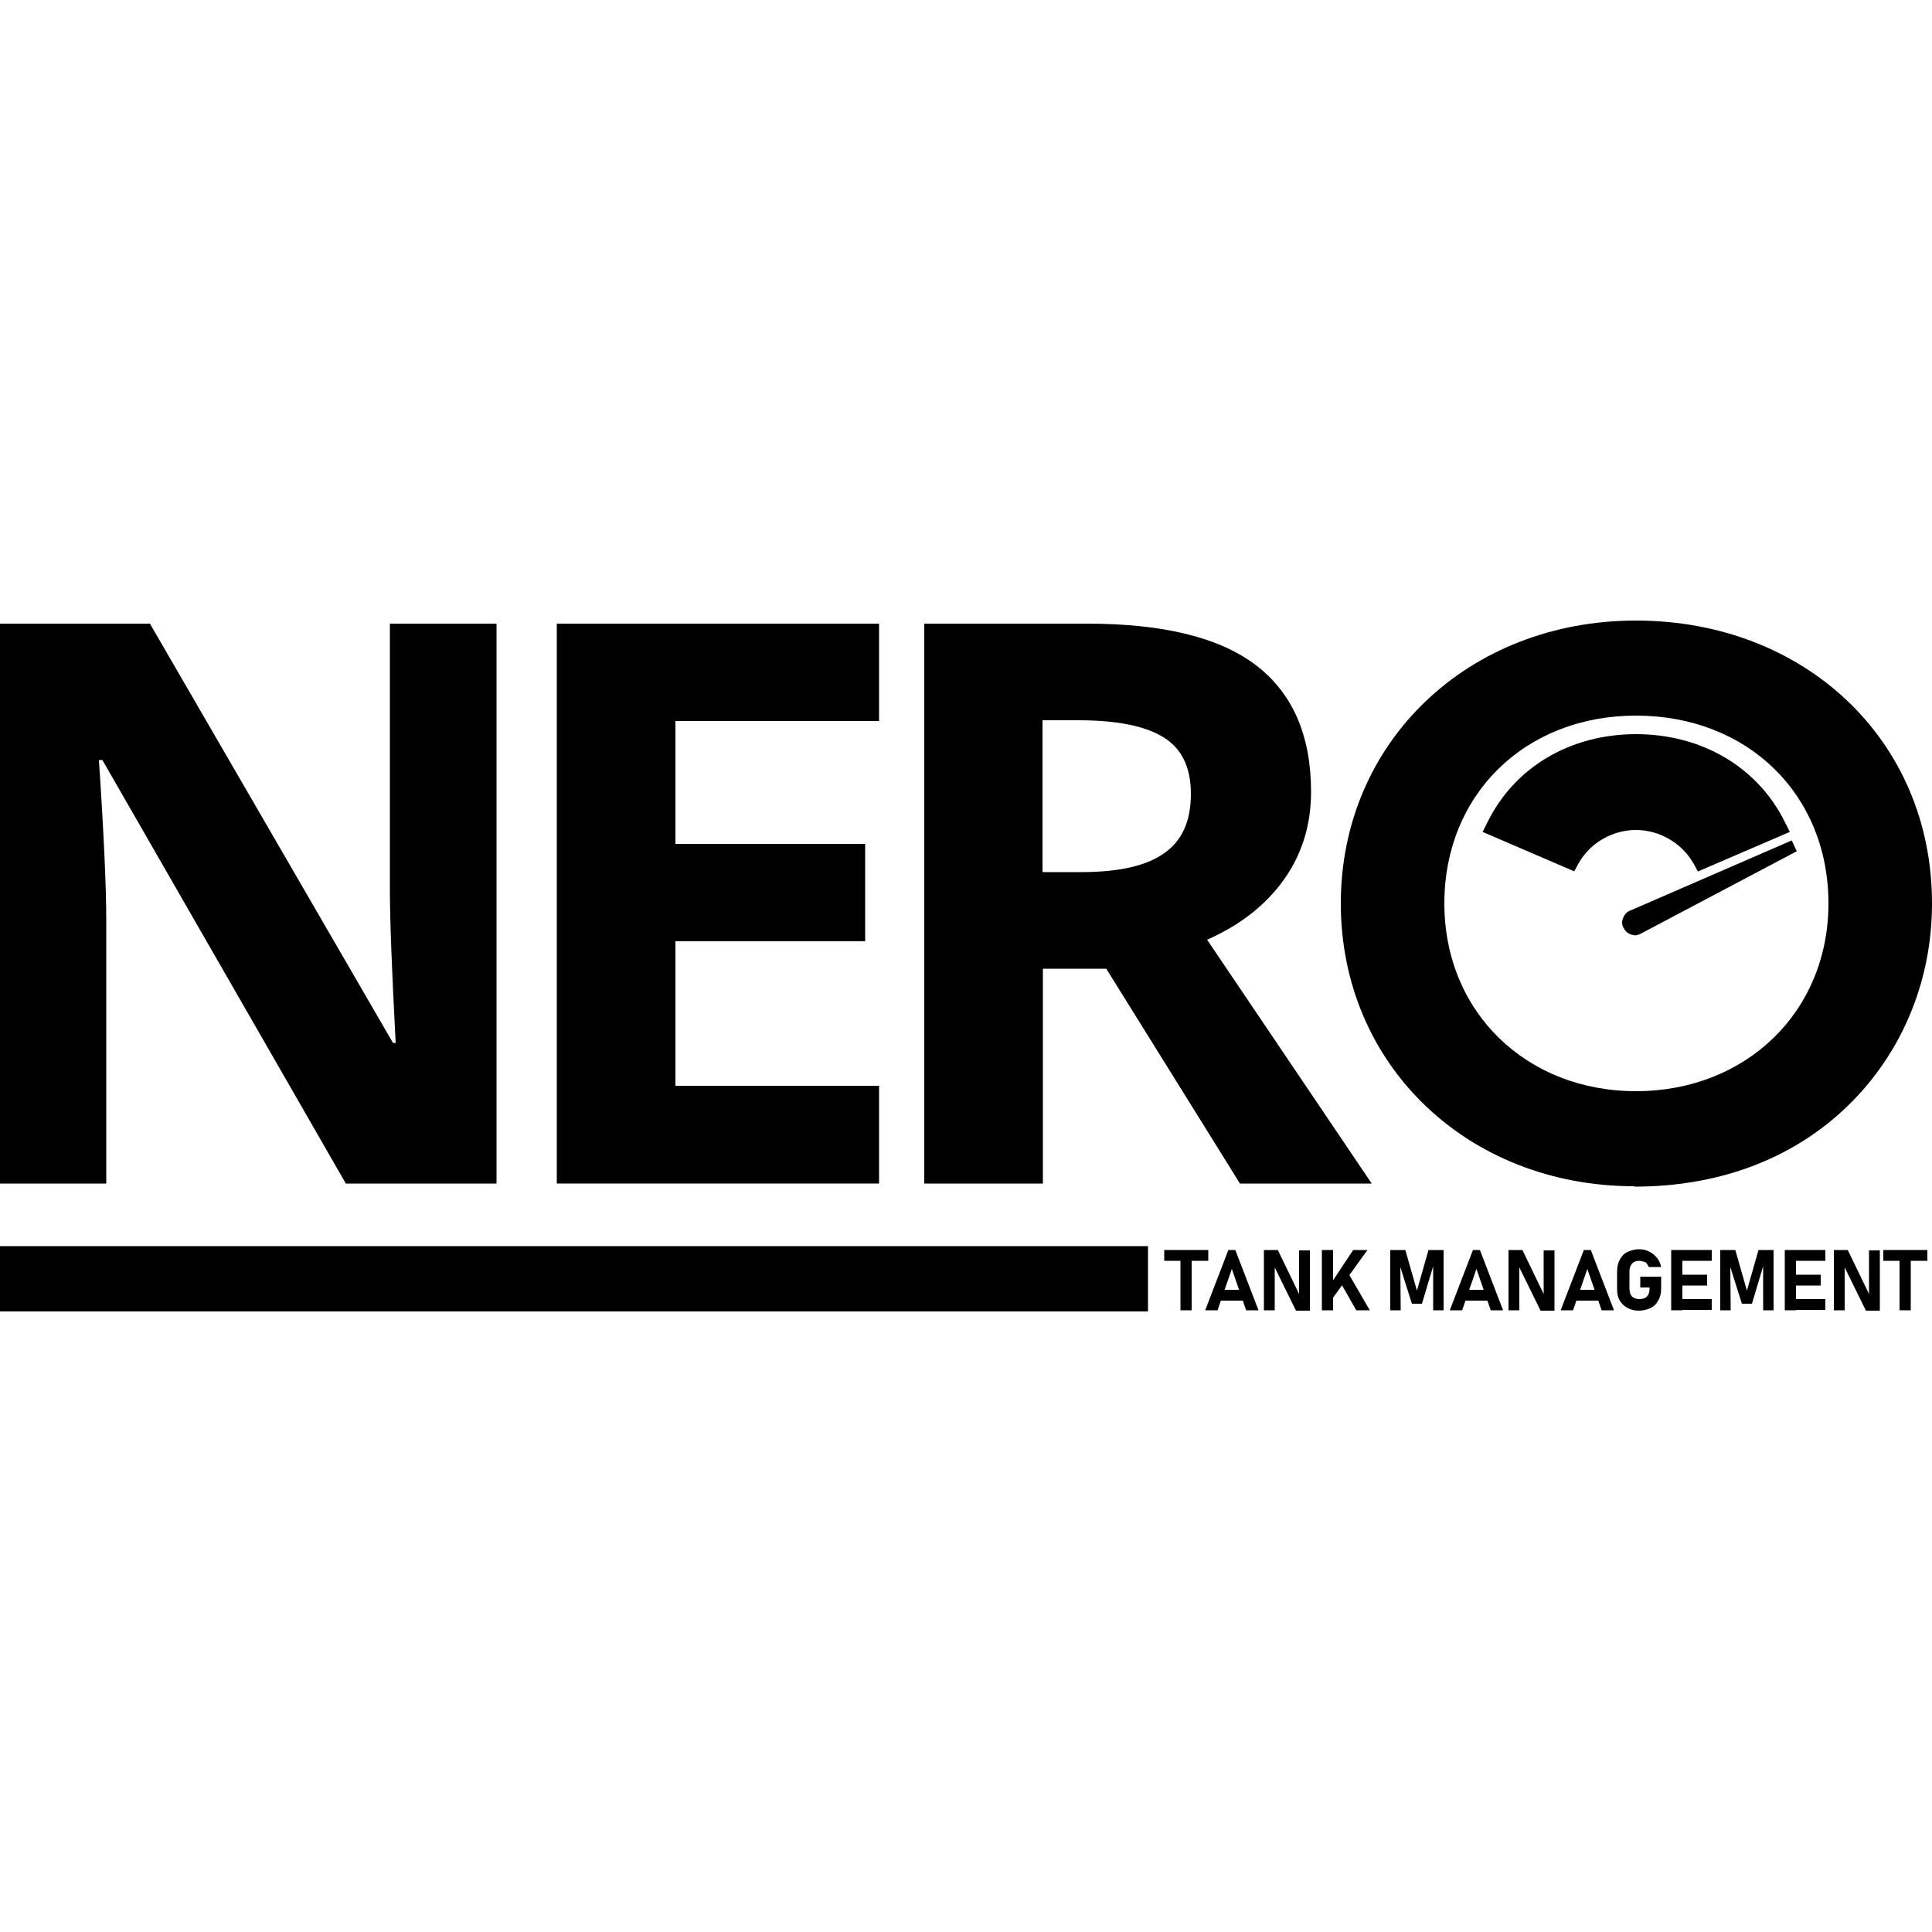
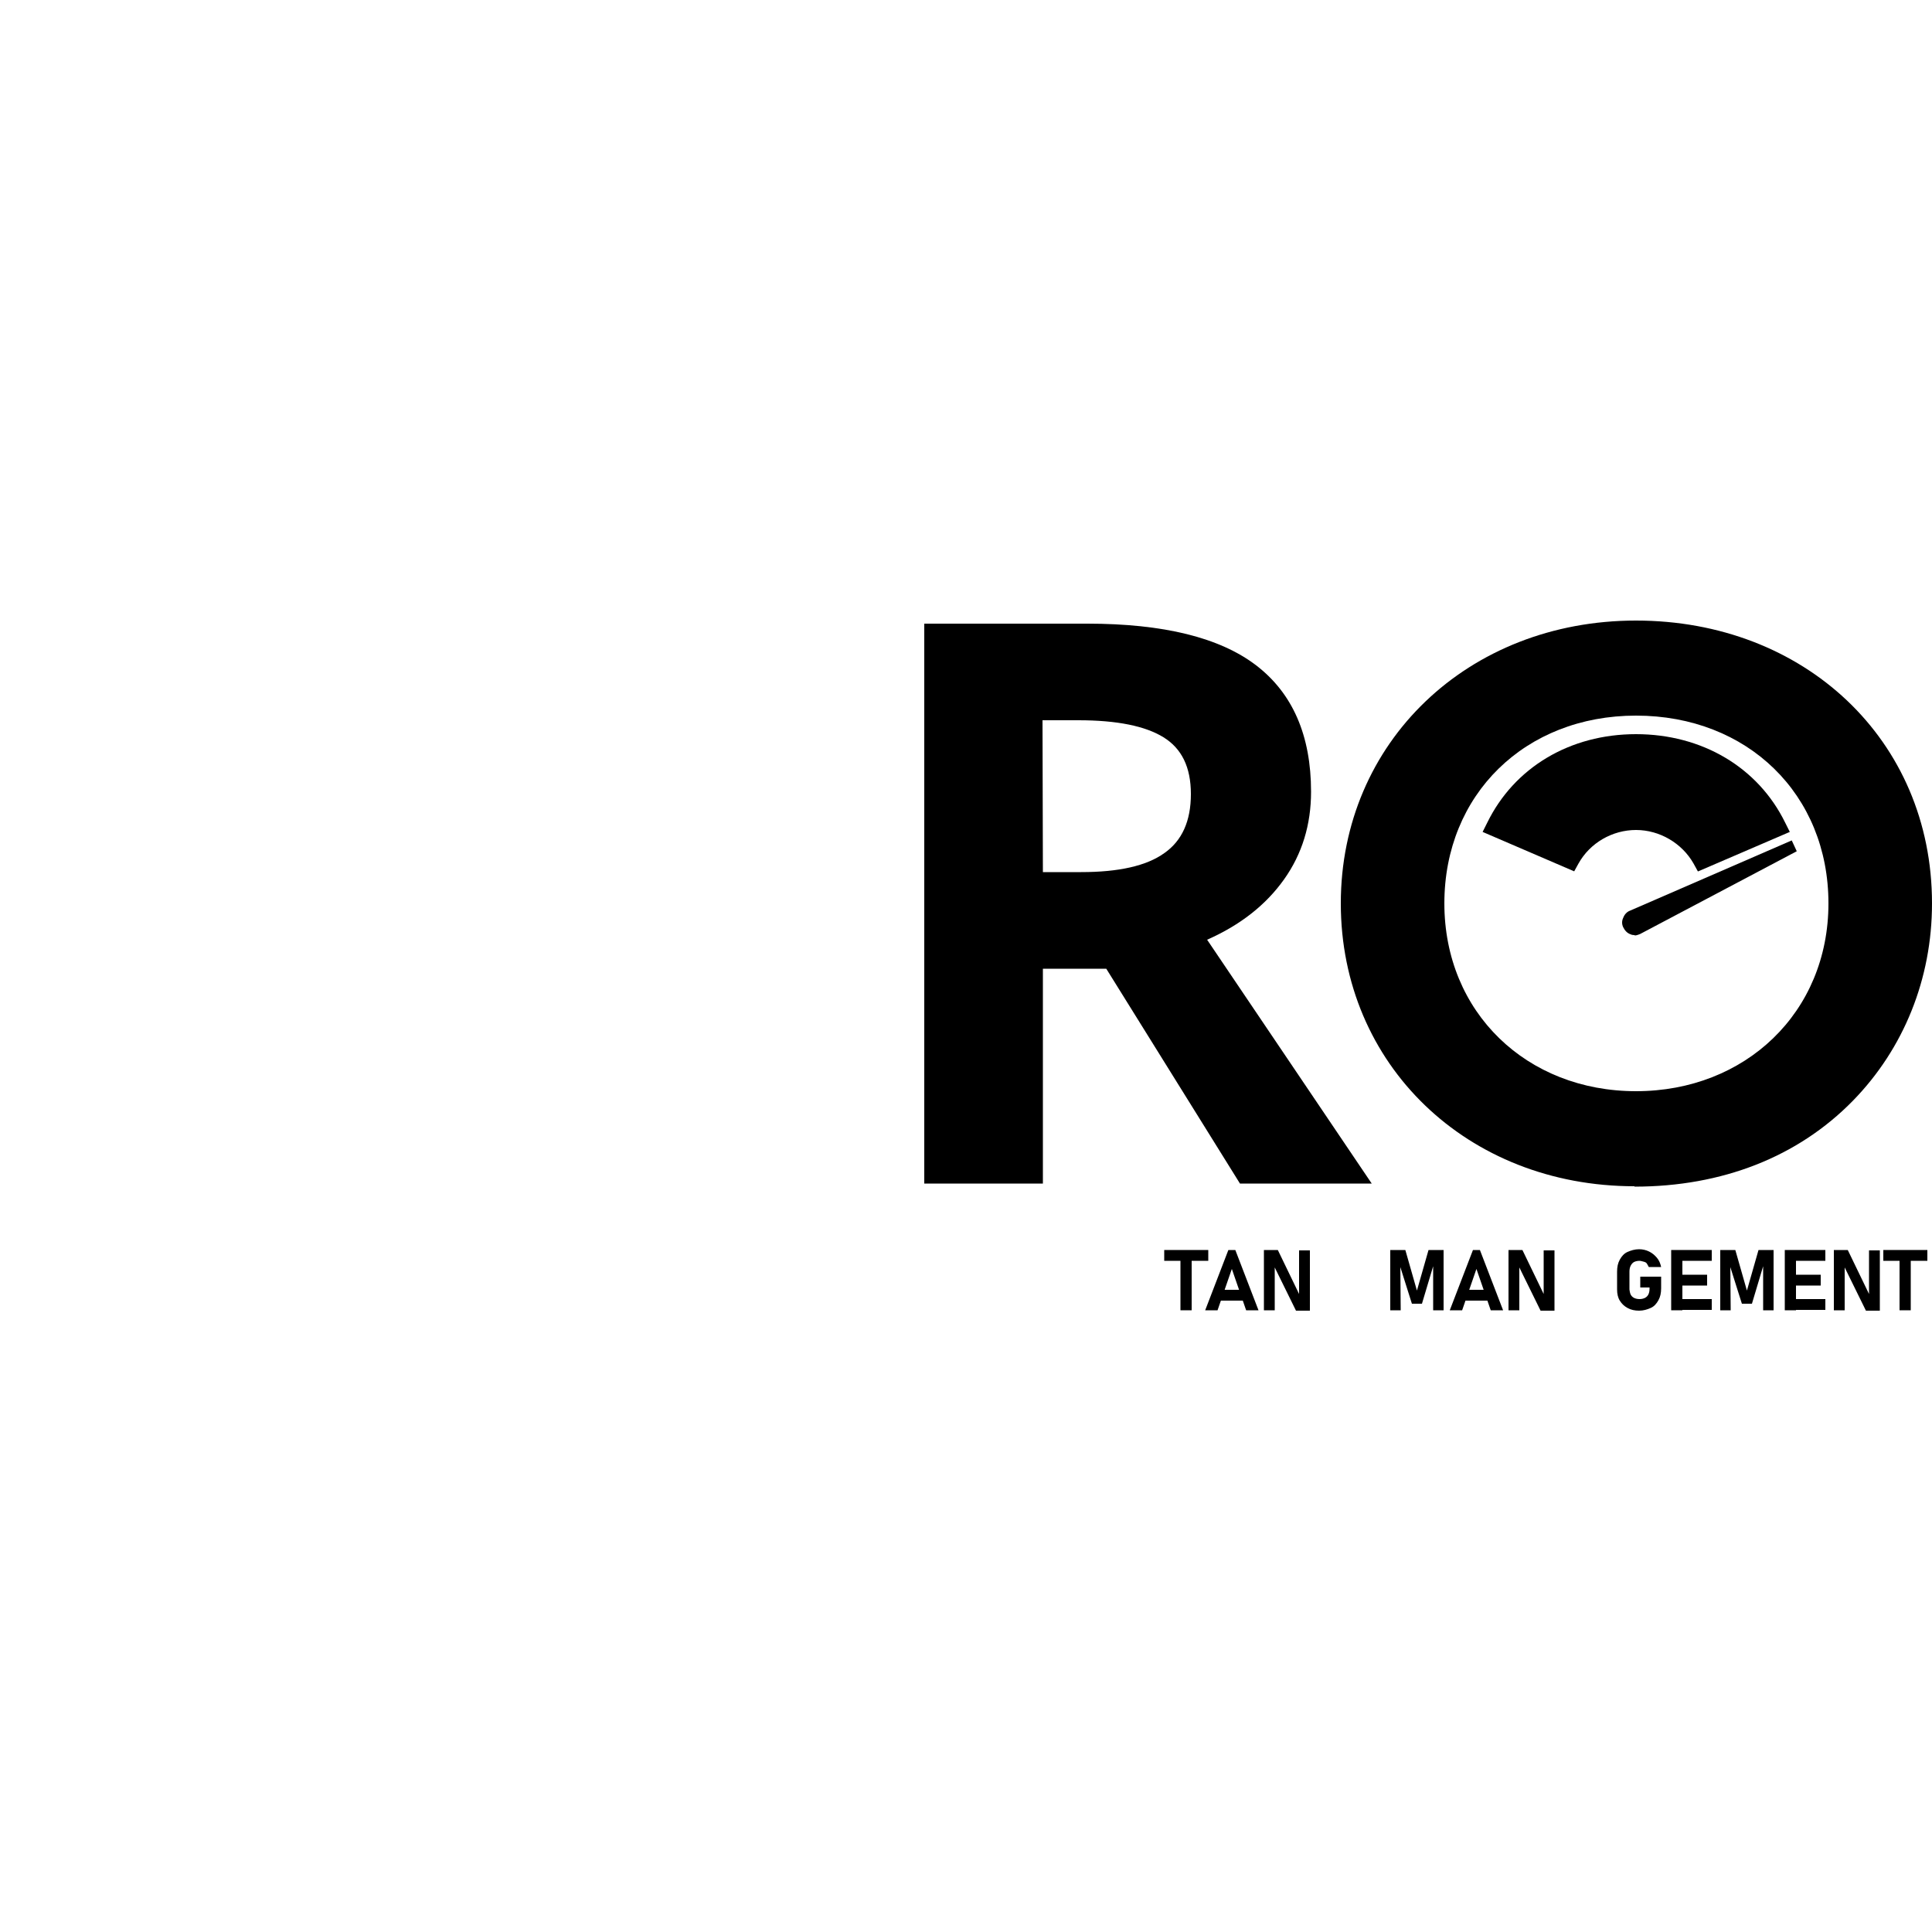
<svg xmlns="http://www.w3.org/2000/svg" id="Layer_1" viewBox="0 0 50 50">
  <g id="needle">
    <path d="M42.3,24.2s-.07,0-.1-.02c-.09-.03-.15-.1-.19-.18-.04-.08-.04-.17,0-.25,.03-.08,.09-.15,.17-.18l4.19-1.82,.13,.28-4.05,2.14s-.09,.04-.14,.04Z" />
  </g>
  <path d="M42.3,30.7c-4.33,0-7.6-3.15-7.6-7.32s3.29-7.32,7.64-7.32,7.66,3.08,7.66,7.32c0,1.95-.73,3.76-2.05,5.11-1.42,1.45-3.38,2.22-5.65,2.22Zm.04-12.18c-2.87,0-4.96,2.04-4.96,4.86s2.13,4.86,4.96,4.86,4.98-2.04,4.98-4.86-2.09-4.86-4.98-4.86Z" />
  <g id="gauge">
    <path d="M43.94,22.55l-.11-.2c-.3-.53-.88-.87-1.49-.87s-1.19,.33-1.49,.87l-.11,.2-2.37-1.02,.12-.24c.7-1.43,2.14-2.29,3.85-2.29s3.16,.86,3.86,2.29l.12,.24-2.37,1.02Z" />
  </g>
-   <path d="M12.85,30.63h-3.9L2.65,19.67h-.09c.13,1.94,.19,3.32,.19,4.14v6.82H0v-14.49H3.88l6.29,10.85h.07c-.1-1.88-.15-3.21-.15-3.99v-6.86h2.76v14.49Z" />
-   <path d="M22.75,30.63H14.41v-14.49h8.34v2.52h-5.27v3.18h4.91v2.52h-4.91v3.74h5.27v2.54Z" />
-   <path d="M26.99,25.07v5.56h-3.07v-14.49h4.22c1.97,0,3.43,.36,4.37,1.08,.94,.72,1.42,1.81,1.42,3.27,0,.85-.23,1.61-.7,2.27-.47,.66-1.13,1.18-1.99,1.56l4.26,6.31h-3.41l-3.46-5.56h-1.64Zm0-2.5h.99c.97,0,1.69-.16,2.15-.49,.46-.32,.69-.83,.69-1.53s-.24-1.18-.71-1.47c-.47-.29-1.2-.44-2.2-.44h-.93v3.91Z" />
-   <rect y="32.25" width="29.71" height="1.69" />
+   <path d="M26.99,25.07v5.56h-3.07v-14.49h4.22c1.97,0,3.43,.36,4.37,1.08,.94,.72,1.42,1.81,1.42,3.27,0,.85-.23,1.61-.7,2.27-.47,.66-1.13,1.18-1.99,1.56l4.26,6.31h-3.41l-3.46-5.56h-1.64Zm0-2.5h.99c.97,0,1.69-.16,2.15-.49,.46-.32,.69-.83,.69-1.53s-.24-1.18-.71-1.47c-.47-.29-1.2-.44-2.2-.44h-.93Z" />
  <path d="M30.13,32.35h1.14v.28h-1.14v-.28Zm.42,.13h.29v1.43h-.29v-1.43Z" />
  <path d="M31.78,32.35h.19l.6,1.56h-.32l-.37-1.07-.37,1.07h-.32l.6-1.56Zm-.31,1.03h.82v.28h-.82v-.28Z" />
  <path d="M32.71,32.35h.36l.58,1.2-.03,.03v-1.22h.28v1.56h-.36l-.58-1.18,.03-.03v1.2h-.28v-1.56Z" />
-   <path d="M34.21,32.35h.29v1.56h-.29v-1.56Zm.18,.95l.63-.95h.37l-.96,1.33-.04-.38Zm.26-.18l.25-.16,.55,.95h-.35l-.45-.79Z" />
  <path d="M36.97,32.35h.39v1.56h-.27v-1.14s-.29,.97-.29,.97h-.26l-.3-.95v-.09s.01,1.21,.01,1.21h-.27v-1.56h.39l.3,1.05,.3-1.05Z" />
  <path d="M38.11,32.35h.19l.6,1.56h-.32l-.37-1.07-.37,1.07h-.32l.6-1.56Zm-.31,1.03h.82v.28h-.82v-.28Z" />
  <path d="M39.04,32.35h.36l.58,1.2-.03,.03v-1.22h.28v1.56h-.36l-.58-1.18,.03-.03v1.2h-.28v-1.56Z" />
-   <path d="M40.98,32.35h.19l.6,1.56h-.32l-.37-1.07-.37,1.07h-.32l.6-1.56Zm-.31,1.03h.82v.28h-.82v-.28Z" />
  <path d="M42.99,33.04v.3c0,.12-.02,.22-.07,.31s-.11,.16-.2,.2-.19,.07-.3,.07-.21-.02-.3-.07-.15-.11-.2-.19-.07-.18-.07-.29v-.46c0-.12,.02-.22,.07-.31s.11-.16,.2-.2,.19-.07,.3-.07c.09,0,.18,.02,.26,.06s.14,.09,.2,.16,.09,.15,.11,.24h-.32s-.03-.06-.05-.09-.05-.04-.09-.05-.07-.02-.1-.02c-.05,0-.1,.01-.14,.03s-.07,.06-.09,.1-.03,.09-.03,.15v.46s.01,.09,.03,.13,.05,.07,.09,.09,.09,.03,.14,.03,.1-.01,.14-.03,.07-.05,.09-.09,.03-.09,.03-.15v-.03h-.24v-.28h.54Z" />
  <path d="M43.25,32.35h.29v1.56h-.29v-1.56Zm.11,0h.94v.28h-.94v-.28Zm0,.64h.82v.28h-.82v-.28Zm0,.63h.94v.28h-.94v-.28Z" />
  <path d="M45.51,32.35h.39v1.56h-.27v-1.14s-.29,.97-.29,.97h-.26l-.3-.95v-.09s.01,1.21,.01,1.21h-.27v-1.56h.39l.3,1.05,.3-1.05Z" />
  <path d="M46.19,32.35h.29v1.56h-.29v-1.56Zm.11,0h.94v.28h-.94v-.28Zm0,.64h.82v.28h-.82v-.28Zm0,.63h.94v.28h-.94v-.28Z" />
  <path d="M47.46,32.35h.36l.58,1.2-.03,.03v-1.22h.28v1.56h-.36l-.58-1.18,.03-.03v1.2h-.28v-1.56Z" />
  <path d="M48.74,32.35h1.14v.28h-1.14v-.28Zm.42,.13h.29v1.43h-.29v-1.43Z" />
</svg>